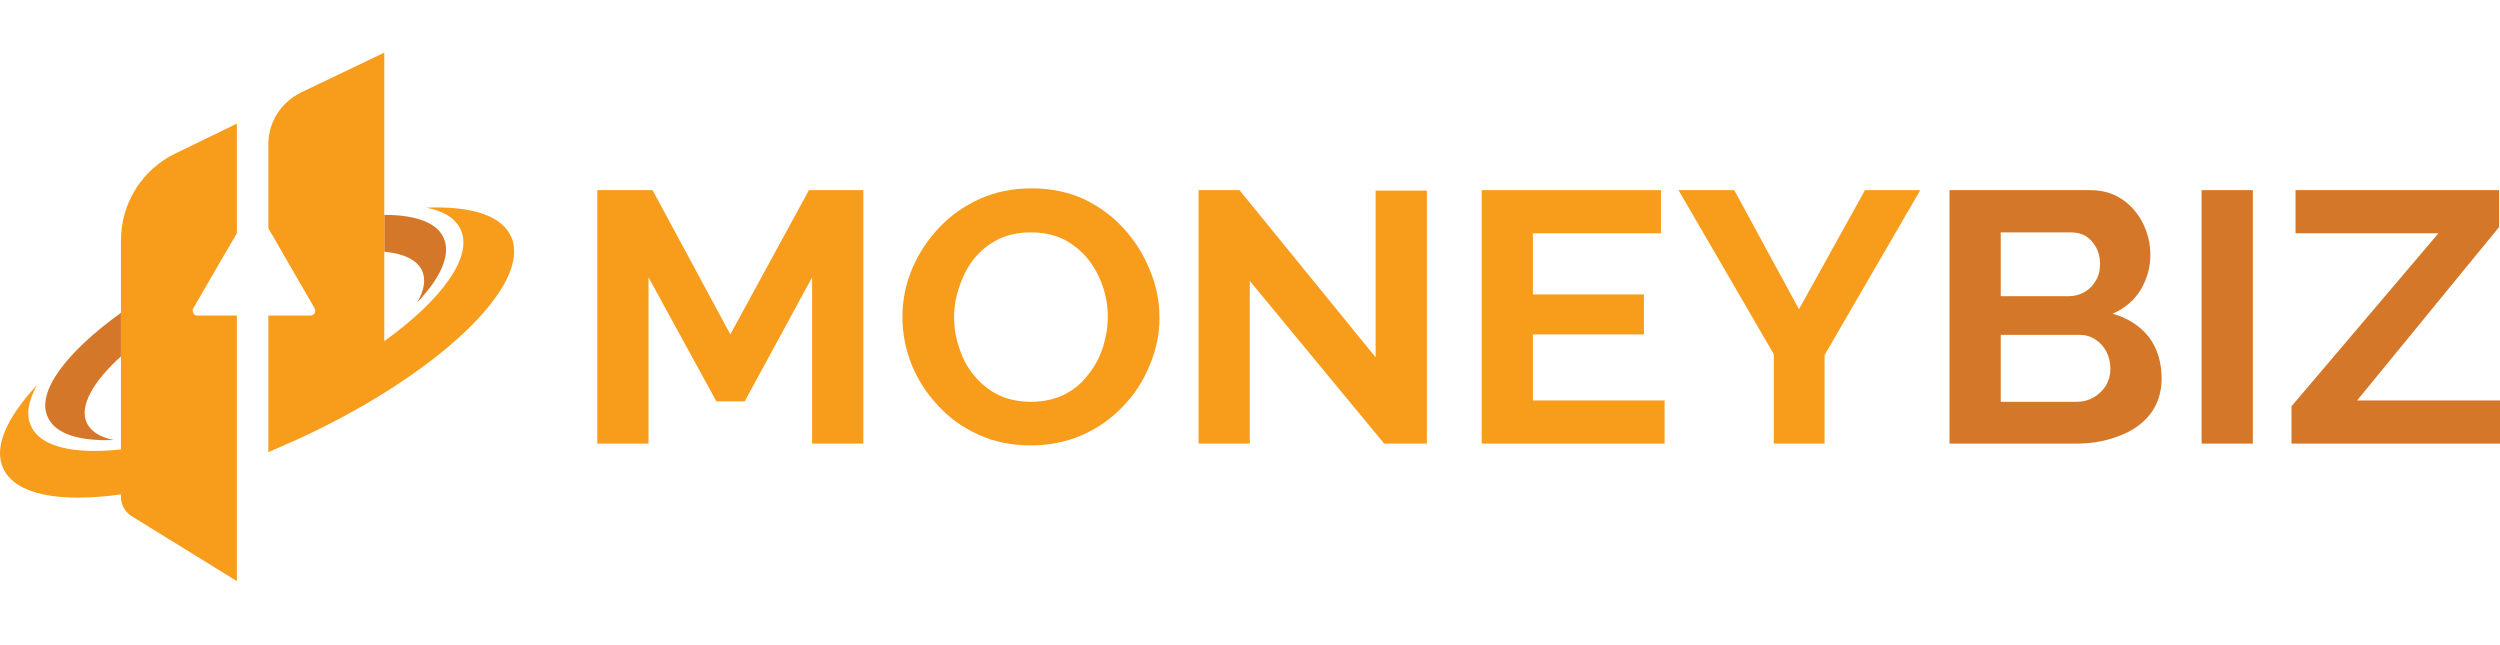
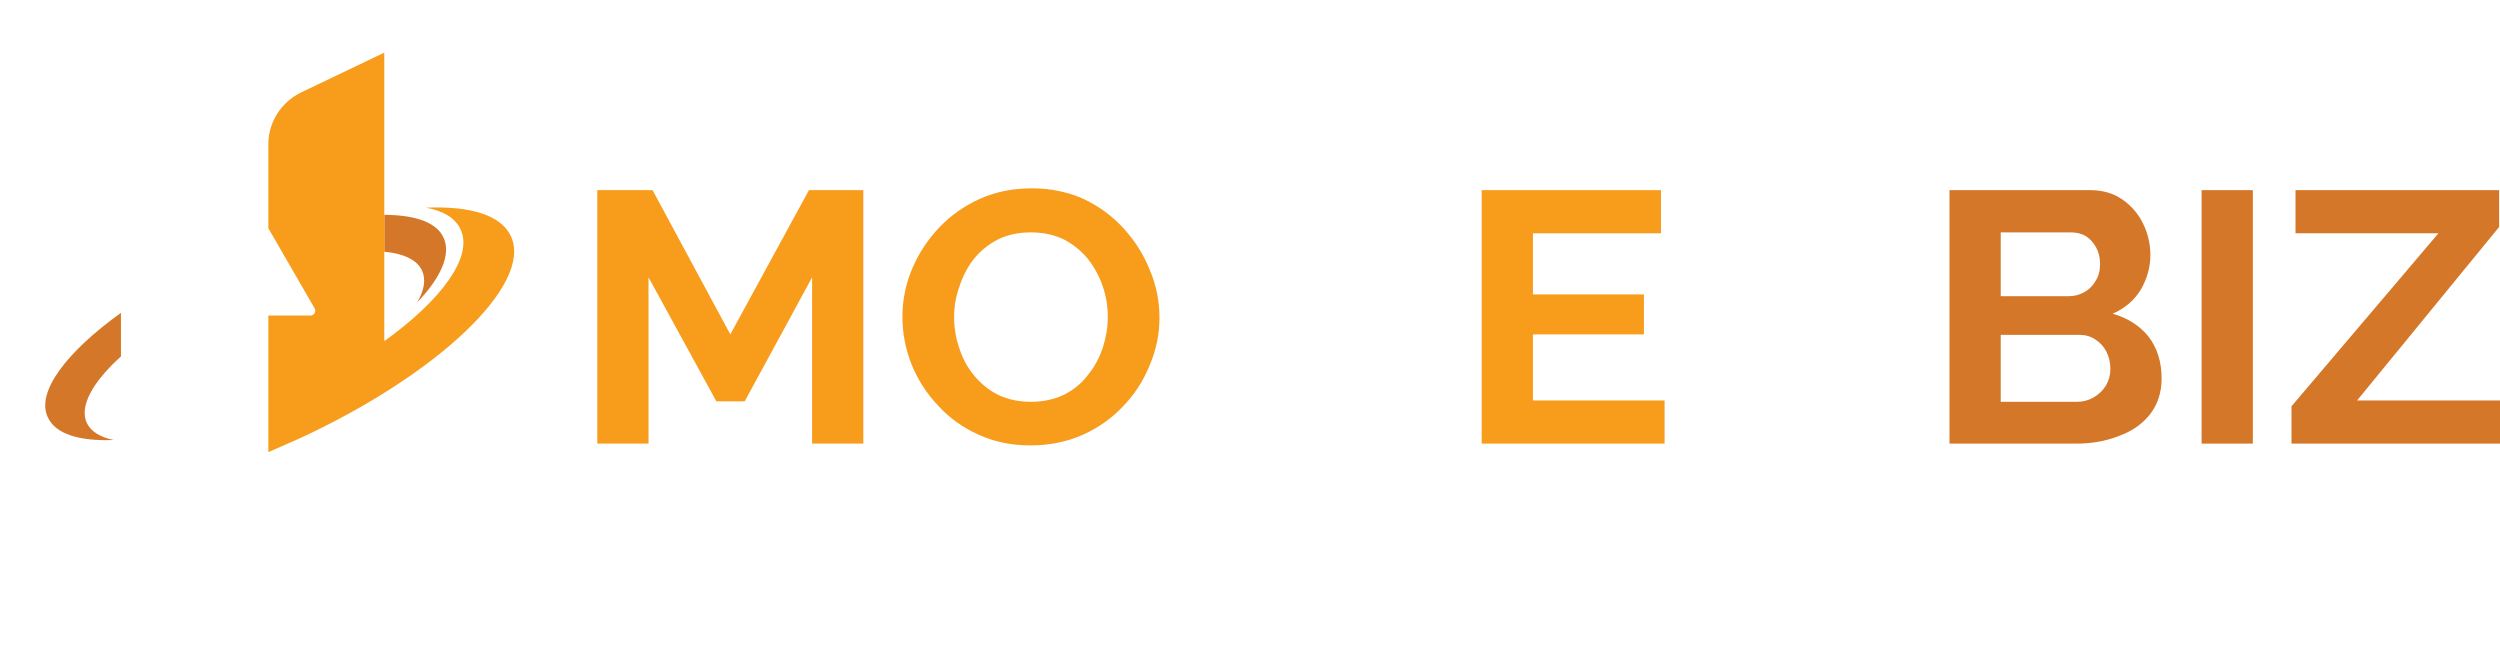
<svg xmlns="http://www.w3.org/2000/svg" width="190" height="49" viewBox="0 0 190 49" fill="none">
  <path d="M3.625 31.698C4.205 32.996 6.05 33.543 8.645 33.44C7.621 33.235 6.903 32.791 6.596 32.142C6.015 30.879 7.04 29.035 9.192 27.088V23.775C5.059 26.746 2.737 29.786 3.625 31.698Z" fill="#D57728" />
  <path d="M32.075 20.564C32.382 21.248 32.245 22.067 31.699 22.989C33.509 21.111 34.294 19.335 33.714 18.071C33.202 16.91 31.562 16.329 29.206 16.329V19.13C30.674 19.267 31.699 19.745 32.075 20.564Z" fill="#D57728" />
-   <path d="M16.842 19.711L18.003 17.73V9.396L13.358 11.65C10.797 12.88 9.192 15.441 9.192 18.276V23.775V26.575V27.088V34.157C5.64 34.533 3.078 33.987 2.361 32.382C1.951 31.528 2.156 30.469 2.805 29.273C0.517 31.733 -0.508 33.987 0.244 35.592C1.166 37.607 4.547 38.222 9.192 37.573V37.778C9.192 38.358 9.499 38.905 9.977 39.212L18.003 44.164V35.285V31.903V23.98H14.998C14.793 23.98 14.656 23.809 14.656 23.638C14.633 23.57 14.645 23.502 14.69 23.433L16.842 19.711Z" fill="#F89C1B" />
  <path d="M38.837 17.969C38.086 16.329 35.729 15.646 32.382 15.783C33.714 16.022 34.636 16.603 35.012 17.456C35.968 19.506 33.577 22.784 29.206 25.927V19.13V16.329V4L22.853 7.04C21.35 7.791 20.394 9.294 20.394 10.967V17.354L20.975 18.344L21.76 19.711L23.912 23.433C24.049 23.672 23.878 23.98 23.605 23.98H20.394V30.913V32.791V34.362C20.963 34.112 21.532 33.861 22.102 33.611C22.261 33.543 22.421 33.474 22.58 33.406C33.236 28.522 40.511 21.623 38.837 17.969Z" fill="#F89C1B" />
  <path d="M61.72 33.714V21.077L56.597 30.503H54.445L49.288 21.077V33.714H45.394V14.451H49.595L55.504 25.414L61.481 14.451H65.613V33.714H61.72Z" fill="#F89C1B" />
  <path fill-rule="evenodd" clip-rule="evenodd" d="M78.318 33.85C76.861 33.85 75.54 33.577 74.356 33.03C73.15 32.484 72.125 31.744 71.283 30.81C70.418 29.9 69.746 28.852 69.268 27.668C68.812 26.507 68.585 25.312 68.585 24.082C68.585 22.807 68.835 21.578 69.336 20.394C69.837 19.232 70.52 18.196 71.385 17.286C72.25 16.375 73.286 15.646 74.493 15.1C75.677 14.576 76.986 14.314 78.421 14.314C79.855 14.314 81.176 14.588 82.383 15.134C83.567 15.703 84.58 16.455 85.422 17.388C86.287 18.344 86.948 19.403 87.403 20.564C87.881 21.703 88.12 22.898 88.12 24.151C88.12 25.403 87.87 26.61 87.369 27.771C86.891 28.955 86.208 30.002 85.32 30.913C84.455 31.824 83.43 32.541 82.246 33.065C81.039 33.588 79.73 33.85 78.318 33.85ZM72.512 24.082C72.512 24.925 72.649 25.733 72.922 26.507C73.172 27.281 73.548 27.964 74.049 28.556C74.55 29.171 75.165 29.661 75.893 30.025C76.622 30.366 77.442 30.537 78.353 30.537C79.286 30.537 80.129 30.355 80.88 29.991C81.608 29.627 82.212 29.125 82.69 28.488C83.191 27.873 83.567 27.179 83.817 26.405C84.067 25.631 84.193 24.856 84.193 24.082C84.193 23.24 84.056 22.443 83.783 21.692C83.51 20.917 83.123 20.223 82.622 19.608C82.121 19.016 81.517 18.538 80.811 18.174C80.083 17.832 79.263 17.661 78.353 17.661C77.396 17.661 76.554 17.843 75.825 18.208C75.119 18.572 74.516 19.062 74.015 19.676C73.537 20.291 73.172 20.986 72.922 21.76C72.649 22.511 72.512 23.285 72.512 24.082Z" fill="#F89C1B" />
-   <path d="M94.985 21.35V33.714H91.092V14.451H94.2L104.548 27.156V14.485H108.442V33.714H105.197L94.985 21.35Z" fill="#F89C1B" />
  <path d="M126.509 30.435V33.714H112.608V14.451H126.236V17.73H116.502V22.375H124.938V25.414H116.502V30.435H126.509Z" fill="#F89C1B" />
-   <path d="M131.803 14.451L136.721 23.502L141.741 14.451H145.942L138.667 26.985V33.714H134.808V26.917L127.568 14.451H131.803Z" fill="#F89C1B" />
  <path fill-rule="evenodd" clip-rule="evenodd" d="M164.282 28.761C164.282 29.831 163.986 30.742 163.394 31.494C162.825 32.222 162.04 32.769 161.038 33.133C160.059 33.52 158.989 33.714 157.827 33.714H148.162V14.451H158.852C159.808 14.451 160.628 14.69 161.311 15.168C161.994 15.646 162.518 16.261 162.882 17.012C163.246 17.764 163.429 18.549 163.429 19.369C163.429 20.28 163.19 21.156 162.711 21.999C162.21 22.819 161.493 23.433 160.56 23.843C161.698 24.162 162.609 24.743 163.292 25.585C163.952 26.45 164.282 27.509 164.282 28.761ZM152.056 17.661V22.511H157.213C157.645 22.511 158.044 22.409 158.408 22.204C158.772 21.999 159.057 21.714 159.262 21.35C159.49 21.008 159.603 20.576 159.603 20.052C159.603 19.574 159.501 19.153 159.296 18.788C159.091 18.424 158.829 18.14 158.511 17.935C158.192 17.753 157.816 17.661 157.383 17.661H152.056ZM160.389 28.044C160.389 27.566 160.287 27.122 160.082 26.712C159.877 26.325 159.592 26.018 159.228 25.79C158.886 25.562 158.488 25.448 158.032 25.448H152.056V30.537H157.862C158.317 30.537 158.738 30.423 159.125 30.196C159.512 29.968 159.82 29.672 160.047 29.308C160.275 28.921 160.389 28.499 160.389 28.044Z" fill="#D57728" />
  <path d="M167.322 33.714V14.451H171.216V33.714H167.322Z" fill="#D57728" />
  <path d="M174.153 30.879L185.321 17.73H174.46V14.451H189.932V17.252L179.139 30.435H190V33.714H174.153V30.879Z" fill="#D57728" />
</svg>